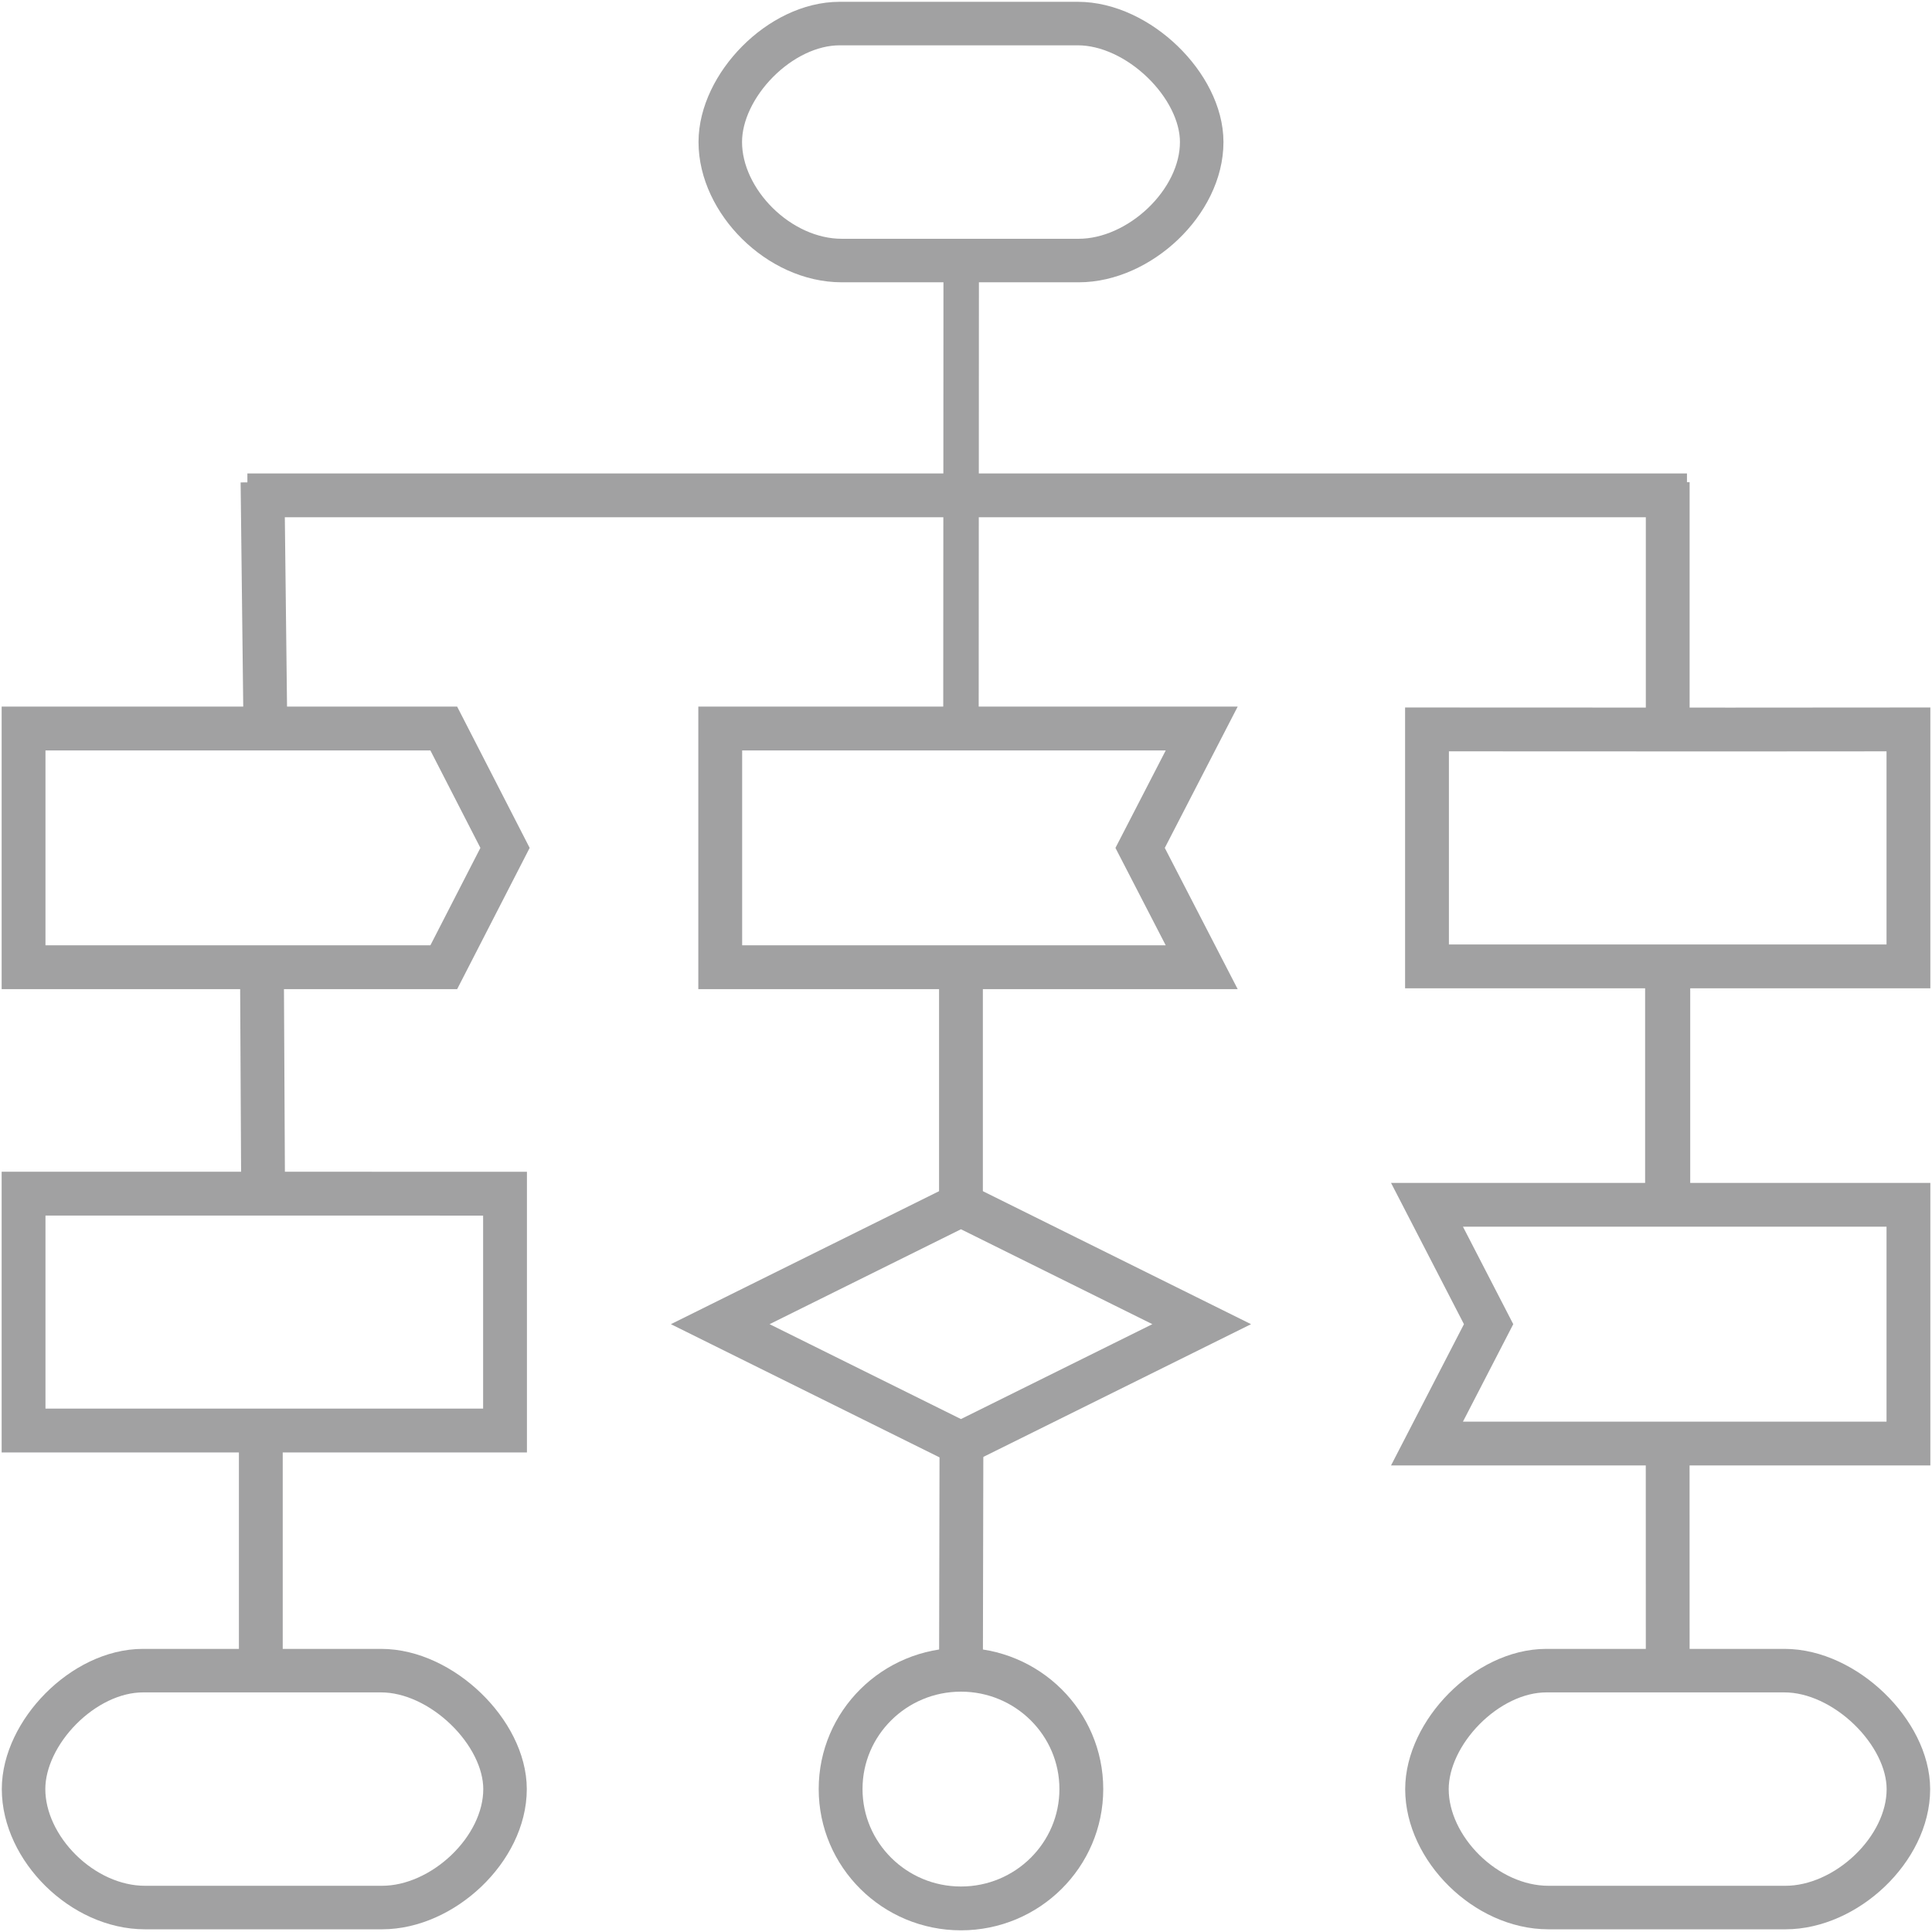
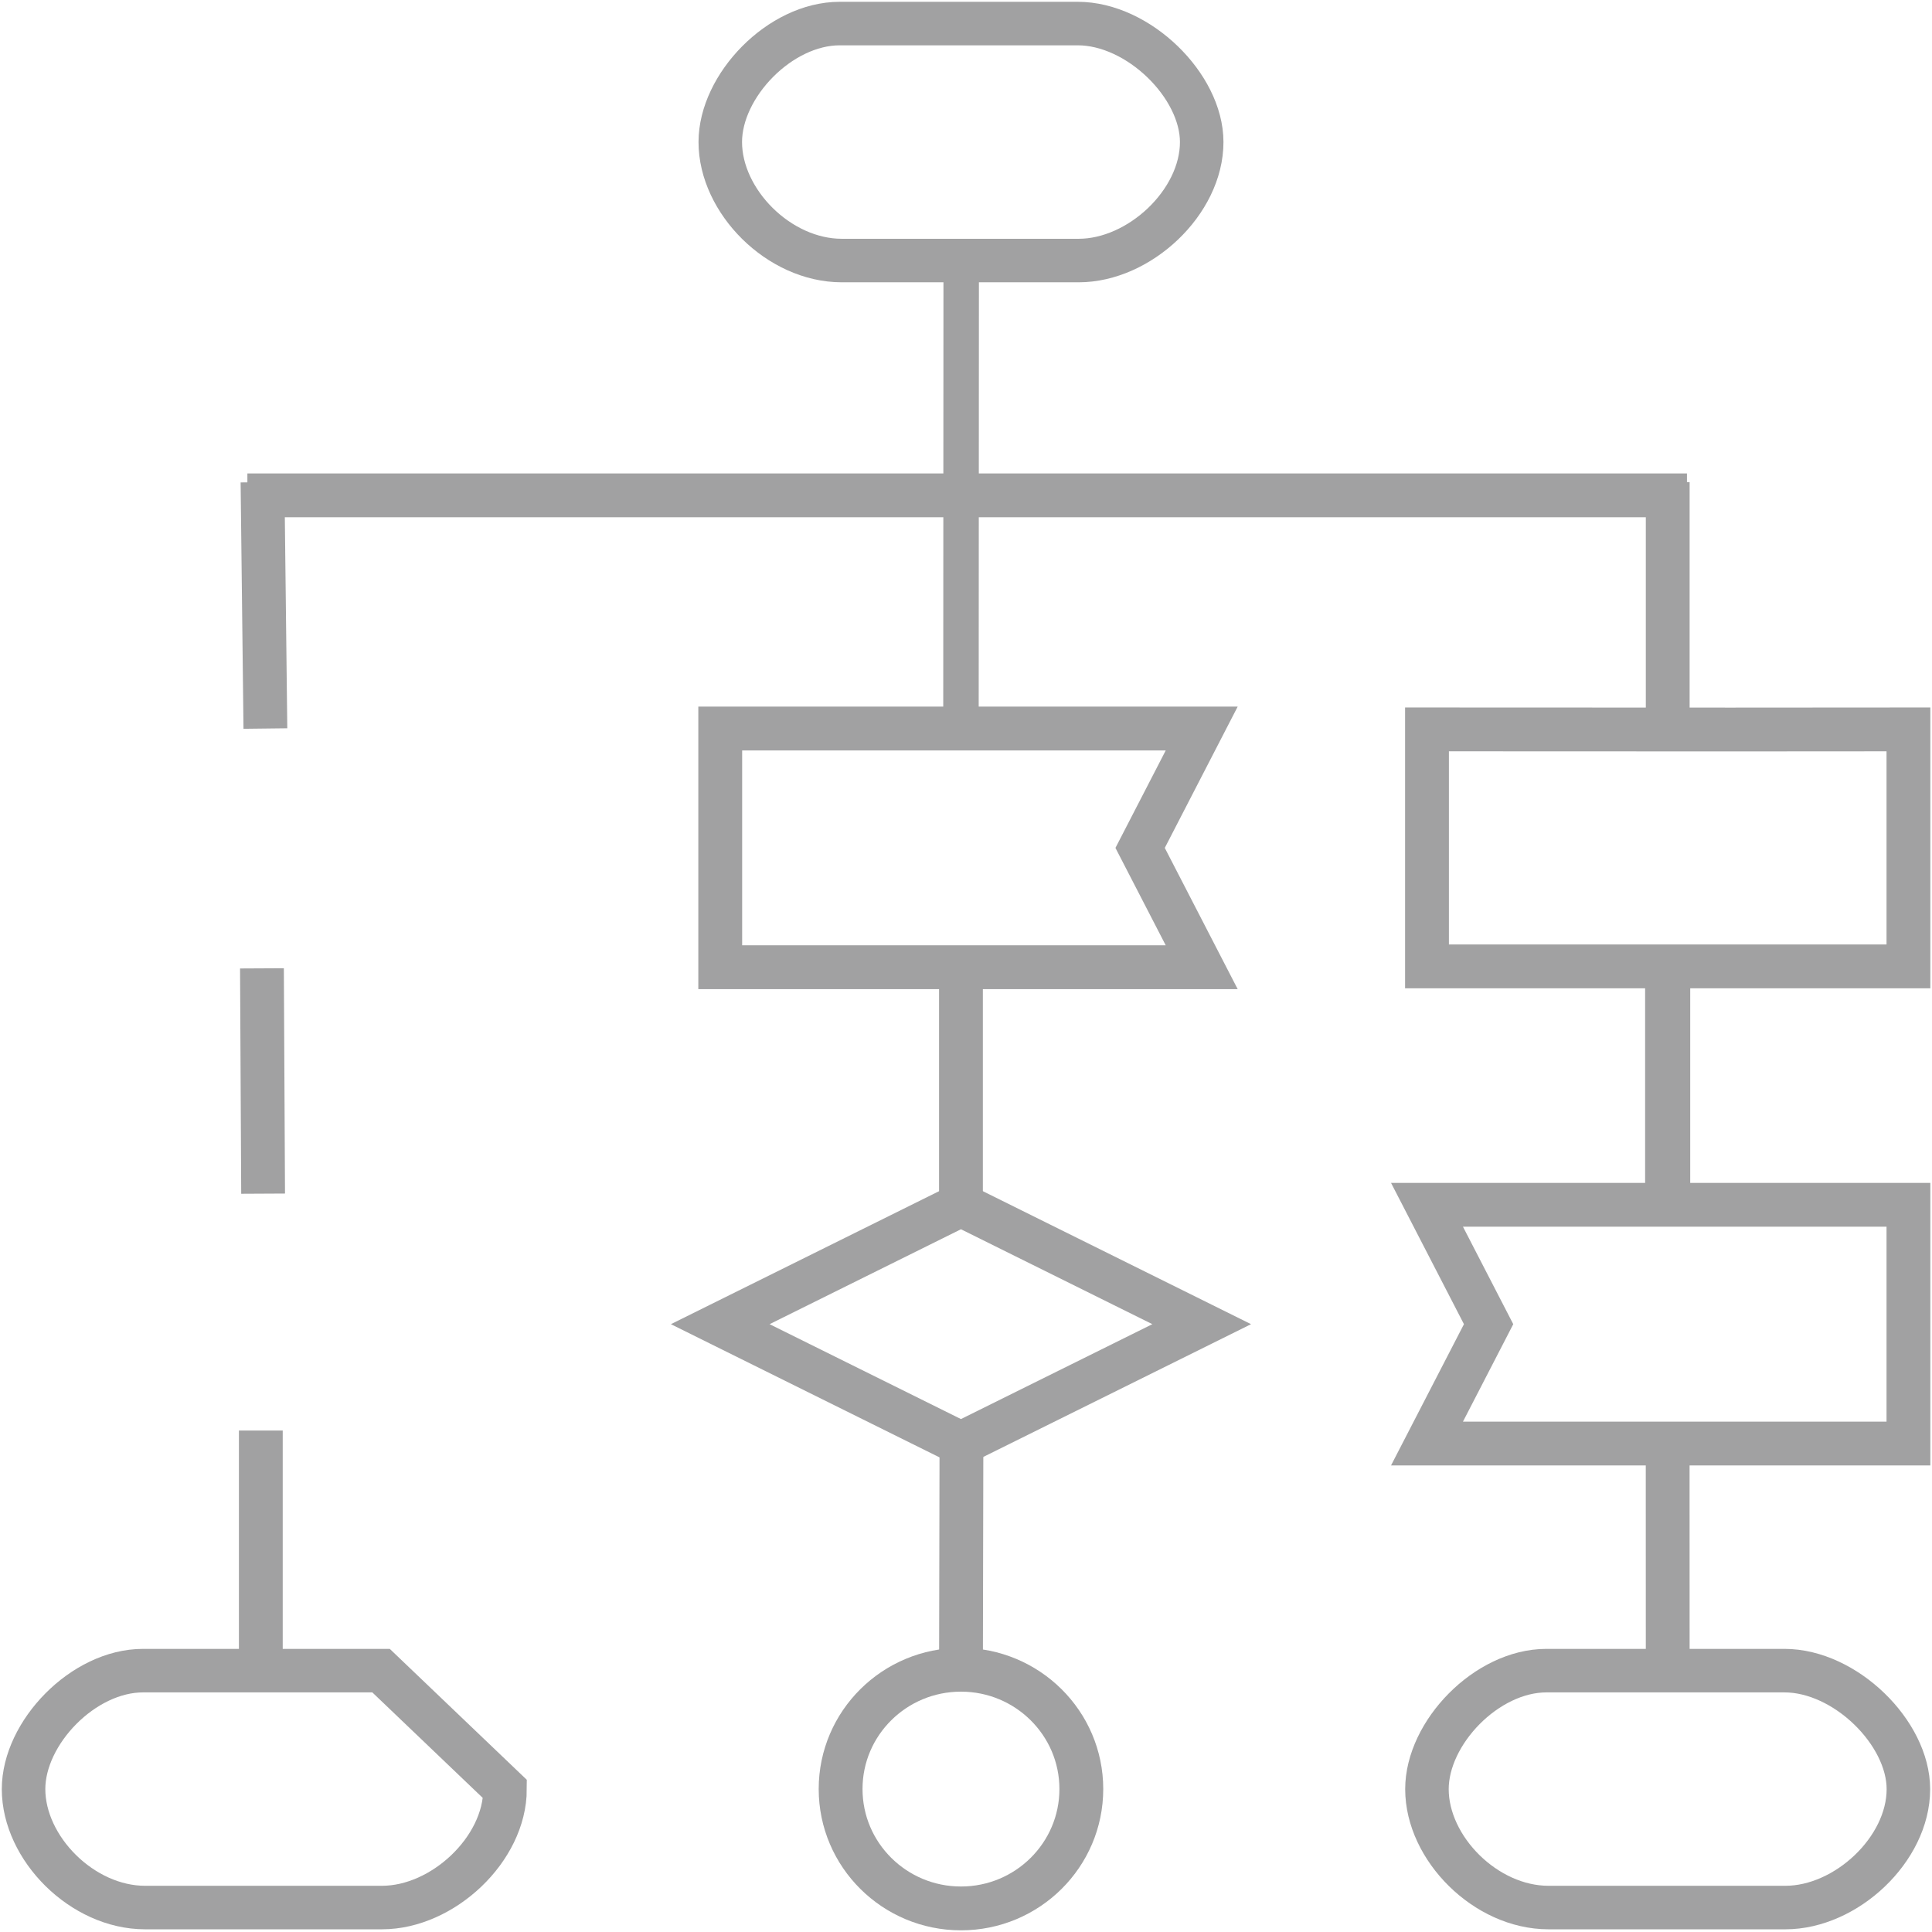
<svg xmlns="http://www.w3.org/2000/svg" version="1.1" id="Слой_1" x="0px" y="0px" width="82px" height="82px" viewBox="0 0 82 82" enable-background="new 0 0 82 82" xml:space="preserve">
  <g>
    <path fill="none" stroke="#A1A1A2" stroke-width="1.859" d="M36.342,39.881" />
    <path fill="none" stroke="#A1A1A2" stroke-width="1.859" d="M21.227,49.497" />
    <line fill="none" stroke="#A1A1A2" stroke-width="1.859" x1="11.142" y1="20.465" x2="11.264" y2="30.921" />
    <line fill="none" stroke="#A1A1A2" stroke-width="1.859" x1="11.118" y1="41.1" x2="11.167" y2="50.662" />
    <line fill="none" stroke="#A1A1A2" stroke-width="1.859" x1="40.786" y1="41.488" x2="40.786" y2="51.135" />
    <line fill="none" stroke="#A1A1A2" stroke-width="1.859" x1="70.781" y1="61.268" x2="70.783" y2="70.869" />
    <line fill="none" stroke="#A1A1A2" stroke-width="1.859" x1="40.808" y1="60.716" x2="40.787" y2="70.869" />
    <line fill="none" stroke="#A1A1A2" stroke-width="1.859" x1="11.07" y1="60.716" x2="11.07" y2="70.869" />
    <line fill="none" stroke="#A1A1A2" stroke-width="1.914" x1="70.781" y1="41.1" x2="70.781" y2="51.135" />
    <line fill="none" stroke="#A1A1A2" stroke-width="1.859" x1="10.5" y1="21.024" x2="71.6" y2="21.024" />
    <line fill="none" stroke="#A1A1A2" stroke-width="1.505" x1="40.796" y1="11.094" x2="40.786" y2="30.958" />
    <line fill="none" stroke="#A1A1A2" stroke-width="1.859" x1="70.783" y1="20.465" x2="70.783" y2="30.962" />
    <path fill="none" stroke="#A1A1A2" stroke-width="1.847" d="M51.004,6.029c0,2.556-2.645,5.029-5.221,5.029H35.725   c-2.662,0-5.154-2.514-5.154-5.029l0,0C30.57,3.638,33.103,1,35.64,1h10.101C48.317,0.999,51.004,3.637,51.004,6.029L51.004,6.029z   " />
    <polygon fill="none" stroke="#A1A1A2" stroke-width="1.861" points="40.786,61.268 30.569,56.202 40.786,51.135 51.004,56.202     " />
    <path fill="none" stroke="#A1A1A2" stroke-width="1.86" d="M40.787,70.869c2.82,0,5.108,2.268,5.108,5.063   c0,2.798-2.287,5.067-5.108,5.067c-2.822,0-5.109-2.27-5.109-5.067C35.677,73.137,37.964,70.869,40.787,70.869z" />
    <polygon fill="none" stroke="#A1A1A2" stroke-width="1.86" points="81,41.016 73.497,41.016 60.566,41.016 60.566,35.99    60.566,30.958 73.497,30.963 81,30.958  " />
    <path fill="none" stroke="#A1A1A2" stroke-width="1.847" d="M80.998,75.937c0,2.555-2.642,5.025-5.218,5.025h-10.06   c-2.662,0-5.156-2.513-5.156-5.025l0,0c0-2.395,2.533-5.03,5.07-5.03h10.103C78.316,70.906,80.998,73.542,80.998,75.937   L80.998,75.937z" />
-     <path fill="none" stroke="#A1A1A2" stroke-width="1.847" d="M21.435,75.935c0,2.553-2.642,5.027-5.219,5.027H6.155   C3.493,80.962,1,78.449,1,75.935l0,0c0-2.395,2.533-5.028,5.07-5.028h10.103C18.751,70.906,21.435,73.54,21.435,75.935   L21.435,75.935z" />
-     <polygon fill="none" stroke="#A1A1A2" stroke-width="1.86" points="18.835,41.052 13.811,41.052 1,41.052 1,35.987 1,30.921    13.811,30.921 18.835,30.921 21.435,35.987  " />
-     <polygon fill="none" stroke="#A1A1A2" stroke-width="1.86" points="21.435,60.716 13.931,60.716 1,60.716 1,55.688 1,50.662    13.931,50.662 21.435,50.664  " />
+     <path fill="none" stroke="#A1A1A2" stroke-width="1.847" d="M21.435,75.935c0,2.553-2.642,5.027-5.219,5.027H6.155   C3.493,80.962,1,78.449,1,75.935l0,0c0-2.395,2.533-5.028,5.07-5.028h10.103L21.435,75.935z" />
    <polygon fill="none" stroke="#A1A1A2" stroke-width="1.86" points="60.566,61.268 68.191,61.268 81,61.268 81,56.202 81,51.135    68.191,51.135 60.566,51.135 63.181,56.202  " />
    <polygon fill="none" stroke="#A1A1A2" stroke-width="1.861" points="51.004,41.052 43.38,41.052 30.569,41.052 30.569,35.988    30.569,30.921 43.38,30.921 51.004,30.921 48.39,35.988  " />
  </g>
</svg>